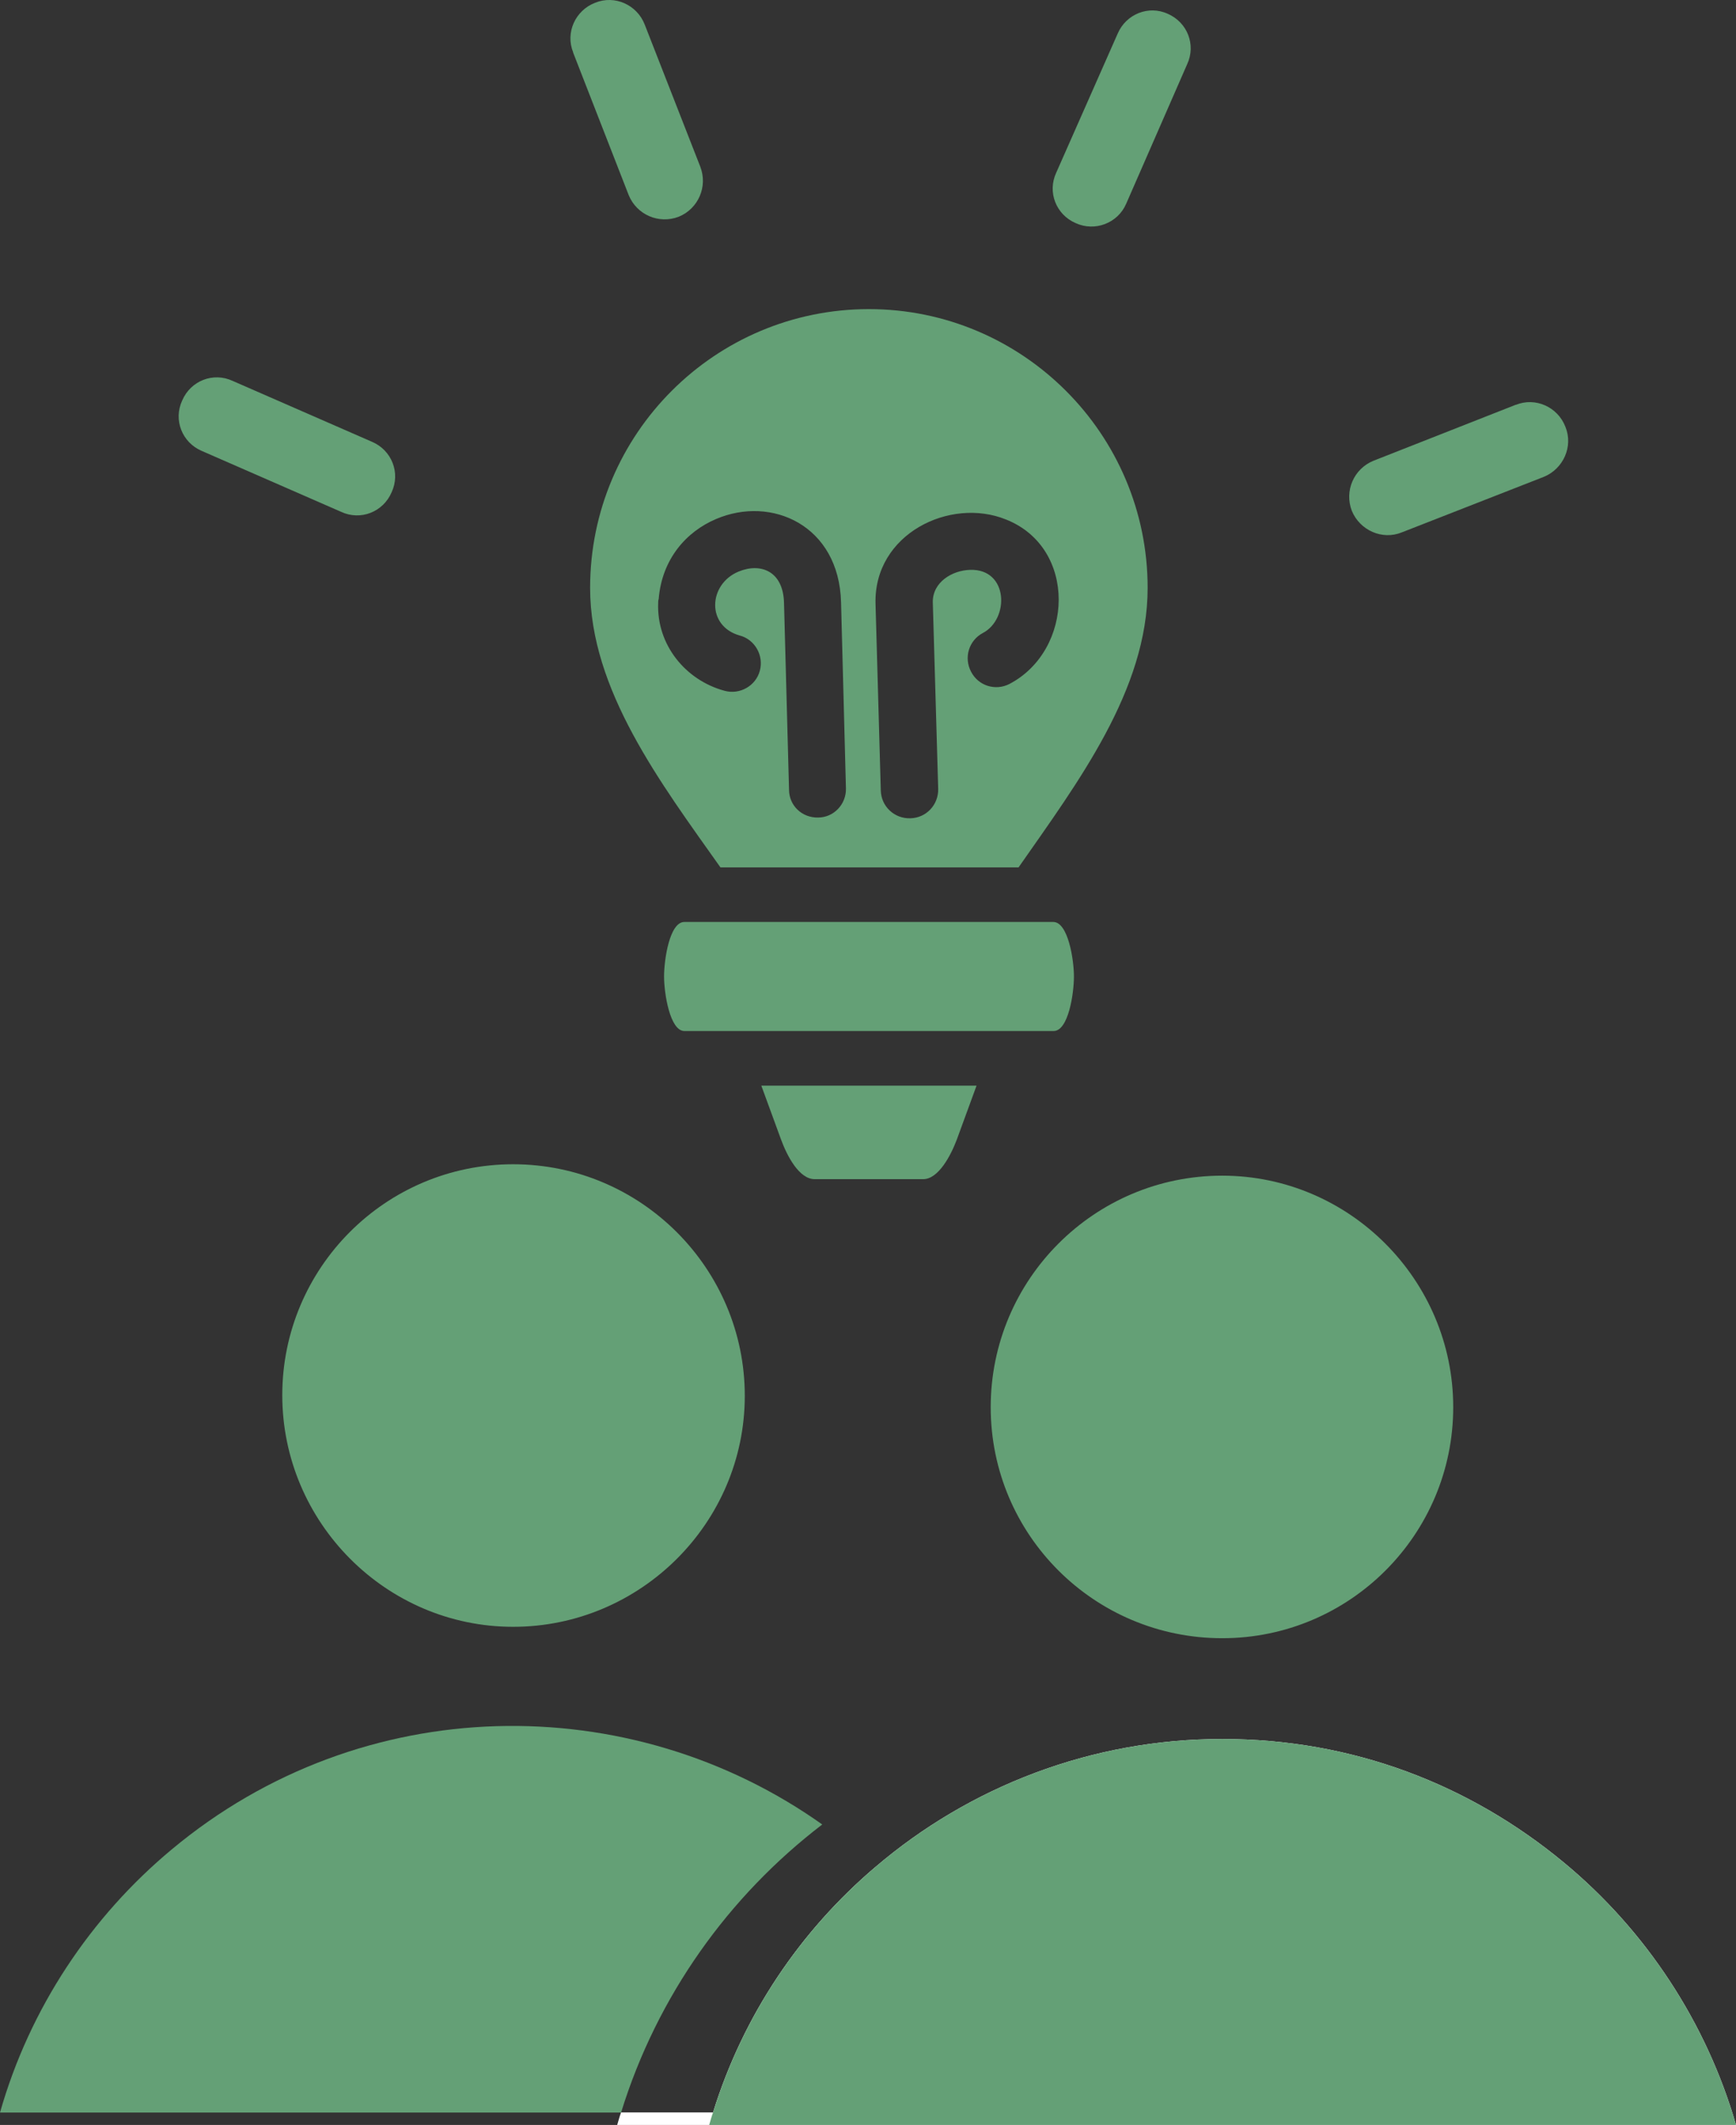
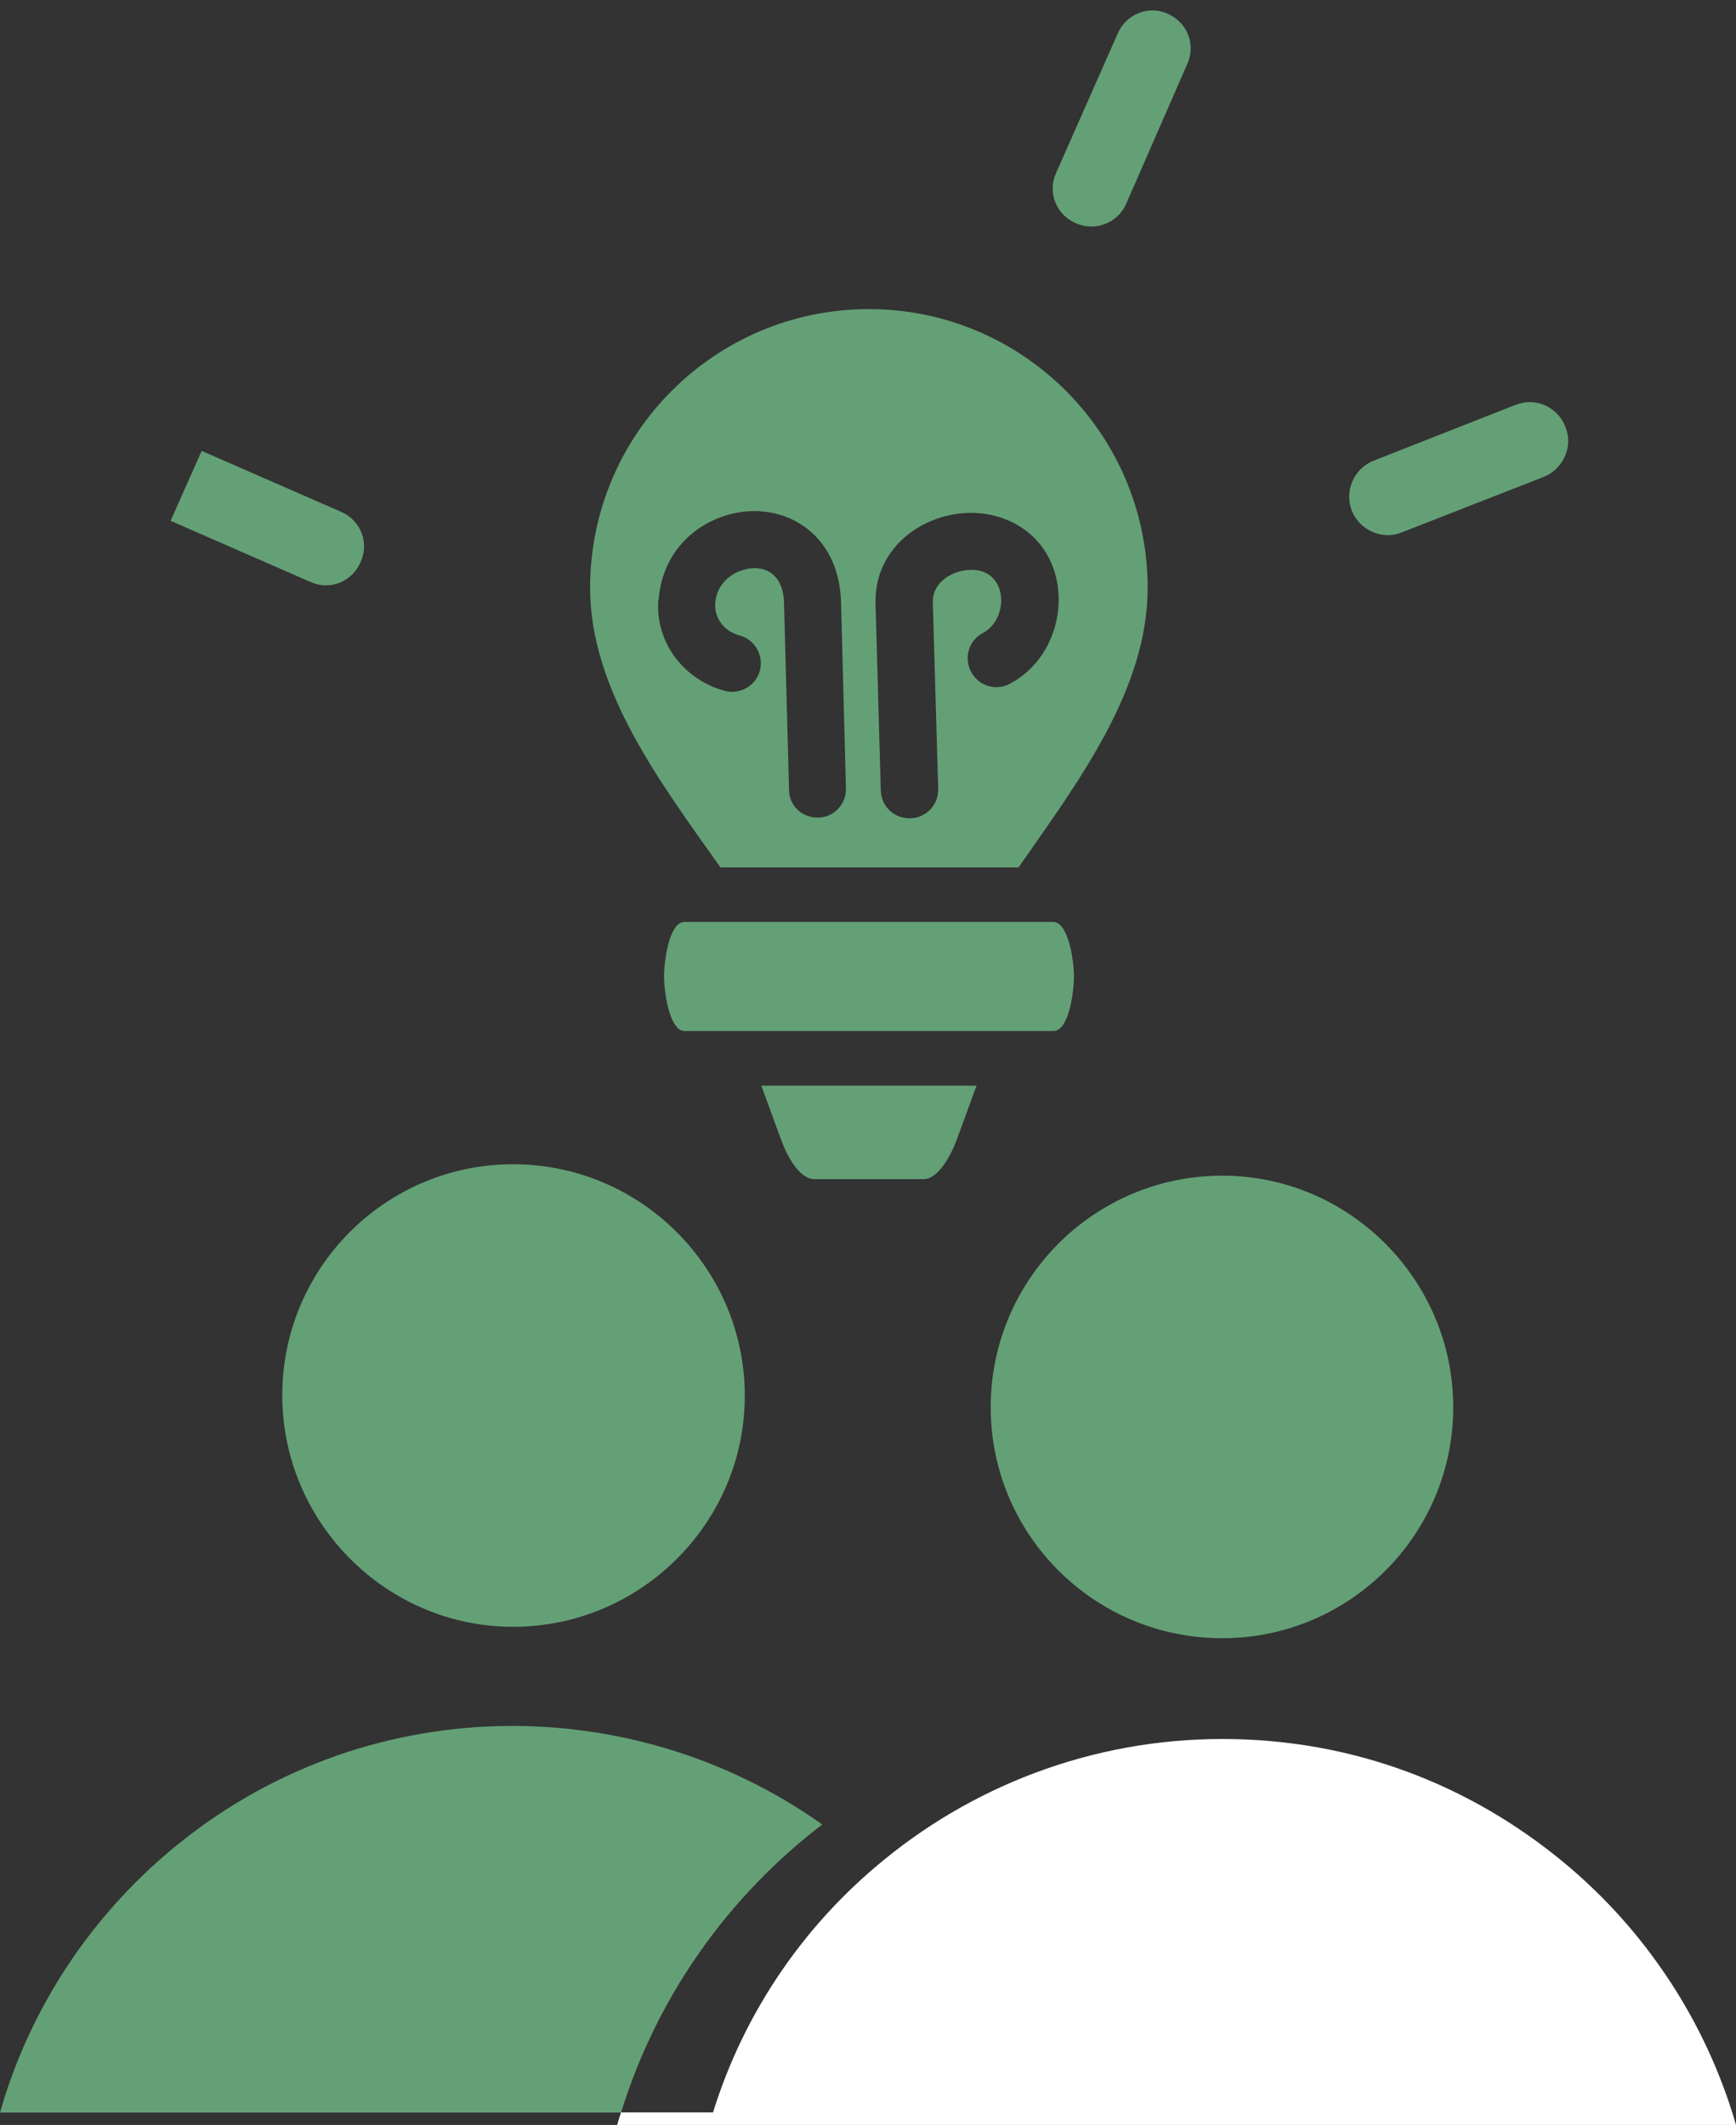
<svg xmlns="http://www.w3.org/2000/svg" id="Layer_2" data-name="Layer 2" viewBox="0 0 138.5 169.52">
  <rect x="0" y="0" width="138.5" height="169.52" fill="#333333" stroke="none" />
  <defs>
    <style>      .cls-1 {        fill: #64a076;      }      .cls-1, .cls-2 {        stroke-width: 0px;      }      .cls-2 {        fill: #fff;      }    </style>
  </defs>
  <g id="Layer_1-2" data-name="Layer 1">
    <path class="cls-1" d="m69.32,24.66c-12.26,0-22.24,9.94-22.24,22.24,0,8.14,5.63,15.56,10.4,22.3h23.78c4.74-6.8,10.3-14.16,10.3-22.3,0-12.27-9.97-22.24-22.24-22.24Zm-4.05,40.56c-1.28.03-2.32-.95-2.32-2.23l-.4-14.88c-.06-2.58-1.89-3.23-3.63-2.51-2.42,1.01-2.58,4.35.1,5.1,1.21.32,1.93,1.6,1.6,2.81-.32,1.21-1.6,1.93-2.81,1.6-3.14-.85-5.43-3.69-5.3-7,0-.09,0-.23.04-.32.26-3.18,2.19-5.37,4.57-6.38,4.42-1.9,9.82.49,9.98,6.64l.39,14.85c.03,1.27-.98,2.32-2.22,2.32Zm15.27-10.66c-1.11.58-2.49.16-3.07-.98-.59-1.12-.17-2.49.94-3.08,2.13-1.11,2.06-5.13-1.01-5.04-1.44.04-3.01.99-2.98,2.59l.43,14.88c.03,1.27-.95,2.32-2.22,2.35-1.28.04-2.33-.95-2.36-2.22l-.42-14.91c-.14-5.56,5.95-8.51,10.4-6.71,5.72,2.26,5.42,10.43.29,13.12Z" />
    <path class="cls-1" d="m84.03,73.55h-29.43c-1.18,0-1.62,3-1.62,4.35s.47,4.35,1.62,4.35h29.46c1.18,0,1.62-3,1.62-4.35s-.47-4.35-1.65-4.35h0Z" />
    <path class="cls-1" d="m77.91,86.61h-17.17l1.57,4.29c.48,1.31,1.44,3.17,2.69,3.17h8.65c1.22,0,2.21-1.89,2.69-3.17l1.57-4.29Z" />
    <path class="cls-1" d="m120.93,32.3c1.56-.64,3.35.16,3.96,1.75.64,1.56-.16,3.35-1.72,3.99l-11.33,4.43c-1.56.64-3.35-.16-3.99-1.72-.61-1.59.16-3.35,1.72-3.99l11.36-4.47Z" />
-     <path class="cls-1" d="m45.73,4.18c-.64-1.56.16-3.35,1.75-3.96,1.56-.64,3.35.16,3.96,1.75l4.43,11.33c.61,1.59-.16,3.35-1.72,3.99-1.59.61-3.35-.16-3.99-1.72l-4.44-11.39Z" />
-     <path class="cls-1" d="m16.09,35.97c-1.56-.67-2.28-2.47-1.55-4.03.67-1.56,2.47-2.28,4.03-1.55l11.12,4.86c1.56.67,2.28,2.47,1.55,4.03-.67,1.56-2.47,2.28-4.03,1.55l-11.12-4.86Z" />
+     <path class="cls-1" d="m16.09,35.97l11.12,4.86c1.56.67,2.28,2.47,1.55,4.03-.67,1.56-2.47,2.28-4.03,1.55l-11.12-4.86Z" />
    <path class="cls-1" d="m89.17,2.68c.67-1.56,2.47-2.28,3.99-1.58,1.56.67,2.28,2.47,1.55,4.03l-4.86,11.12c-.67,1.56-2.5,2.25-4.03,1.55-1.56-.67-2.28-2.47-1.55-4.03l4.9-11.09Z" />
    <path class="cls-1" d="m40.94,92.88c-10.19,0-18.42,8.28-18.42,18.42s8.27,18.48,18.42,18.48,18.48-8.28,18.48-18.43-8.28-18.47-18.48-18.47Zm56.57.91c-10.19,0-18.47,8.27-18.47,18.47s8.28,18.43,18.47,18.43,18.43-8.28,18.43-18.43-8.28-18.47-18.43-18.47ZM13.7,147.54c-6.45,5.37-11.33,12.66-13.7,20.99h49.55c2.88-9.33,8.6-17.28,16.05-22.98-15.31-10.87-36.68-10.71-51.9,1.99Zm56.12,1.43c-5.96,5.07-10.52,11.79-12.93,19.56h6.76c3.01-5.17,6.9-9.75,11.53-13.6-1.63-2.19-3.42-4.19-5.36-5.96Z" />
    <path class="cls-2" d="m138.5,169.52H49.24c.1-.34.19-.67.31-1h7.34c2.41-7.77,6.97-14.49,12.93-19.56,7.52-6.43,17.25-10.23,27.69-10.23s19.76,3.65,27.25,9.85c6.55,5.42,11.38,12.76,13.74,20.94Z" />
-     <path class="cls-1" d="m138.5,169.52H56.58c.1-.34.19-.67.31-1,2.41-7.77,6.97-14.49,12.93-19.56,7.52-6.43,17.25-10.23,27.69-10.23s19.76,3.65,27.25,9.85c6.55,5.42,11.38,12.76,13.74,20.94Z" />
  </g>
</svg>